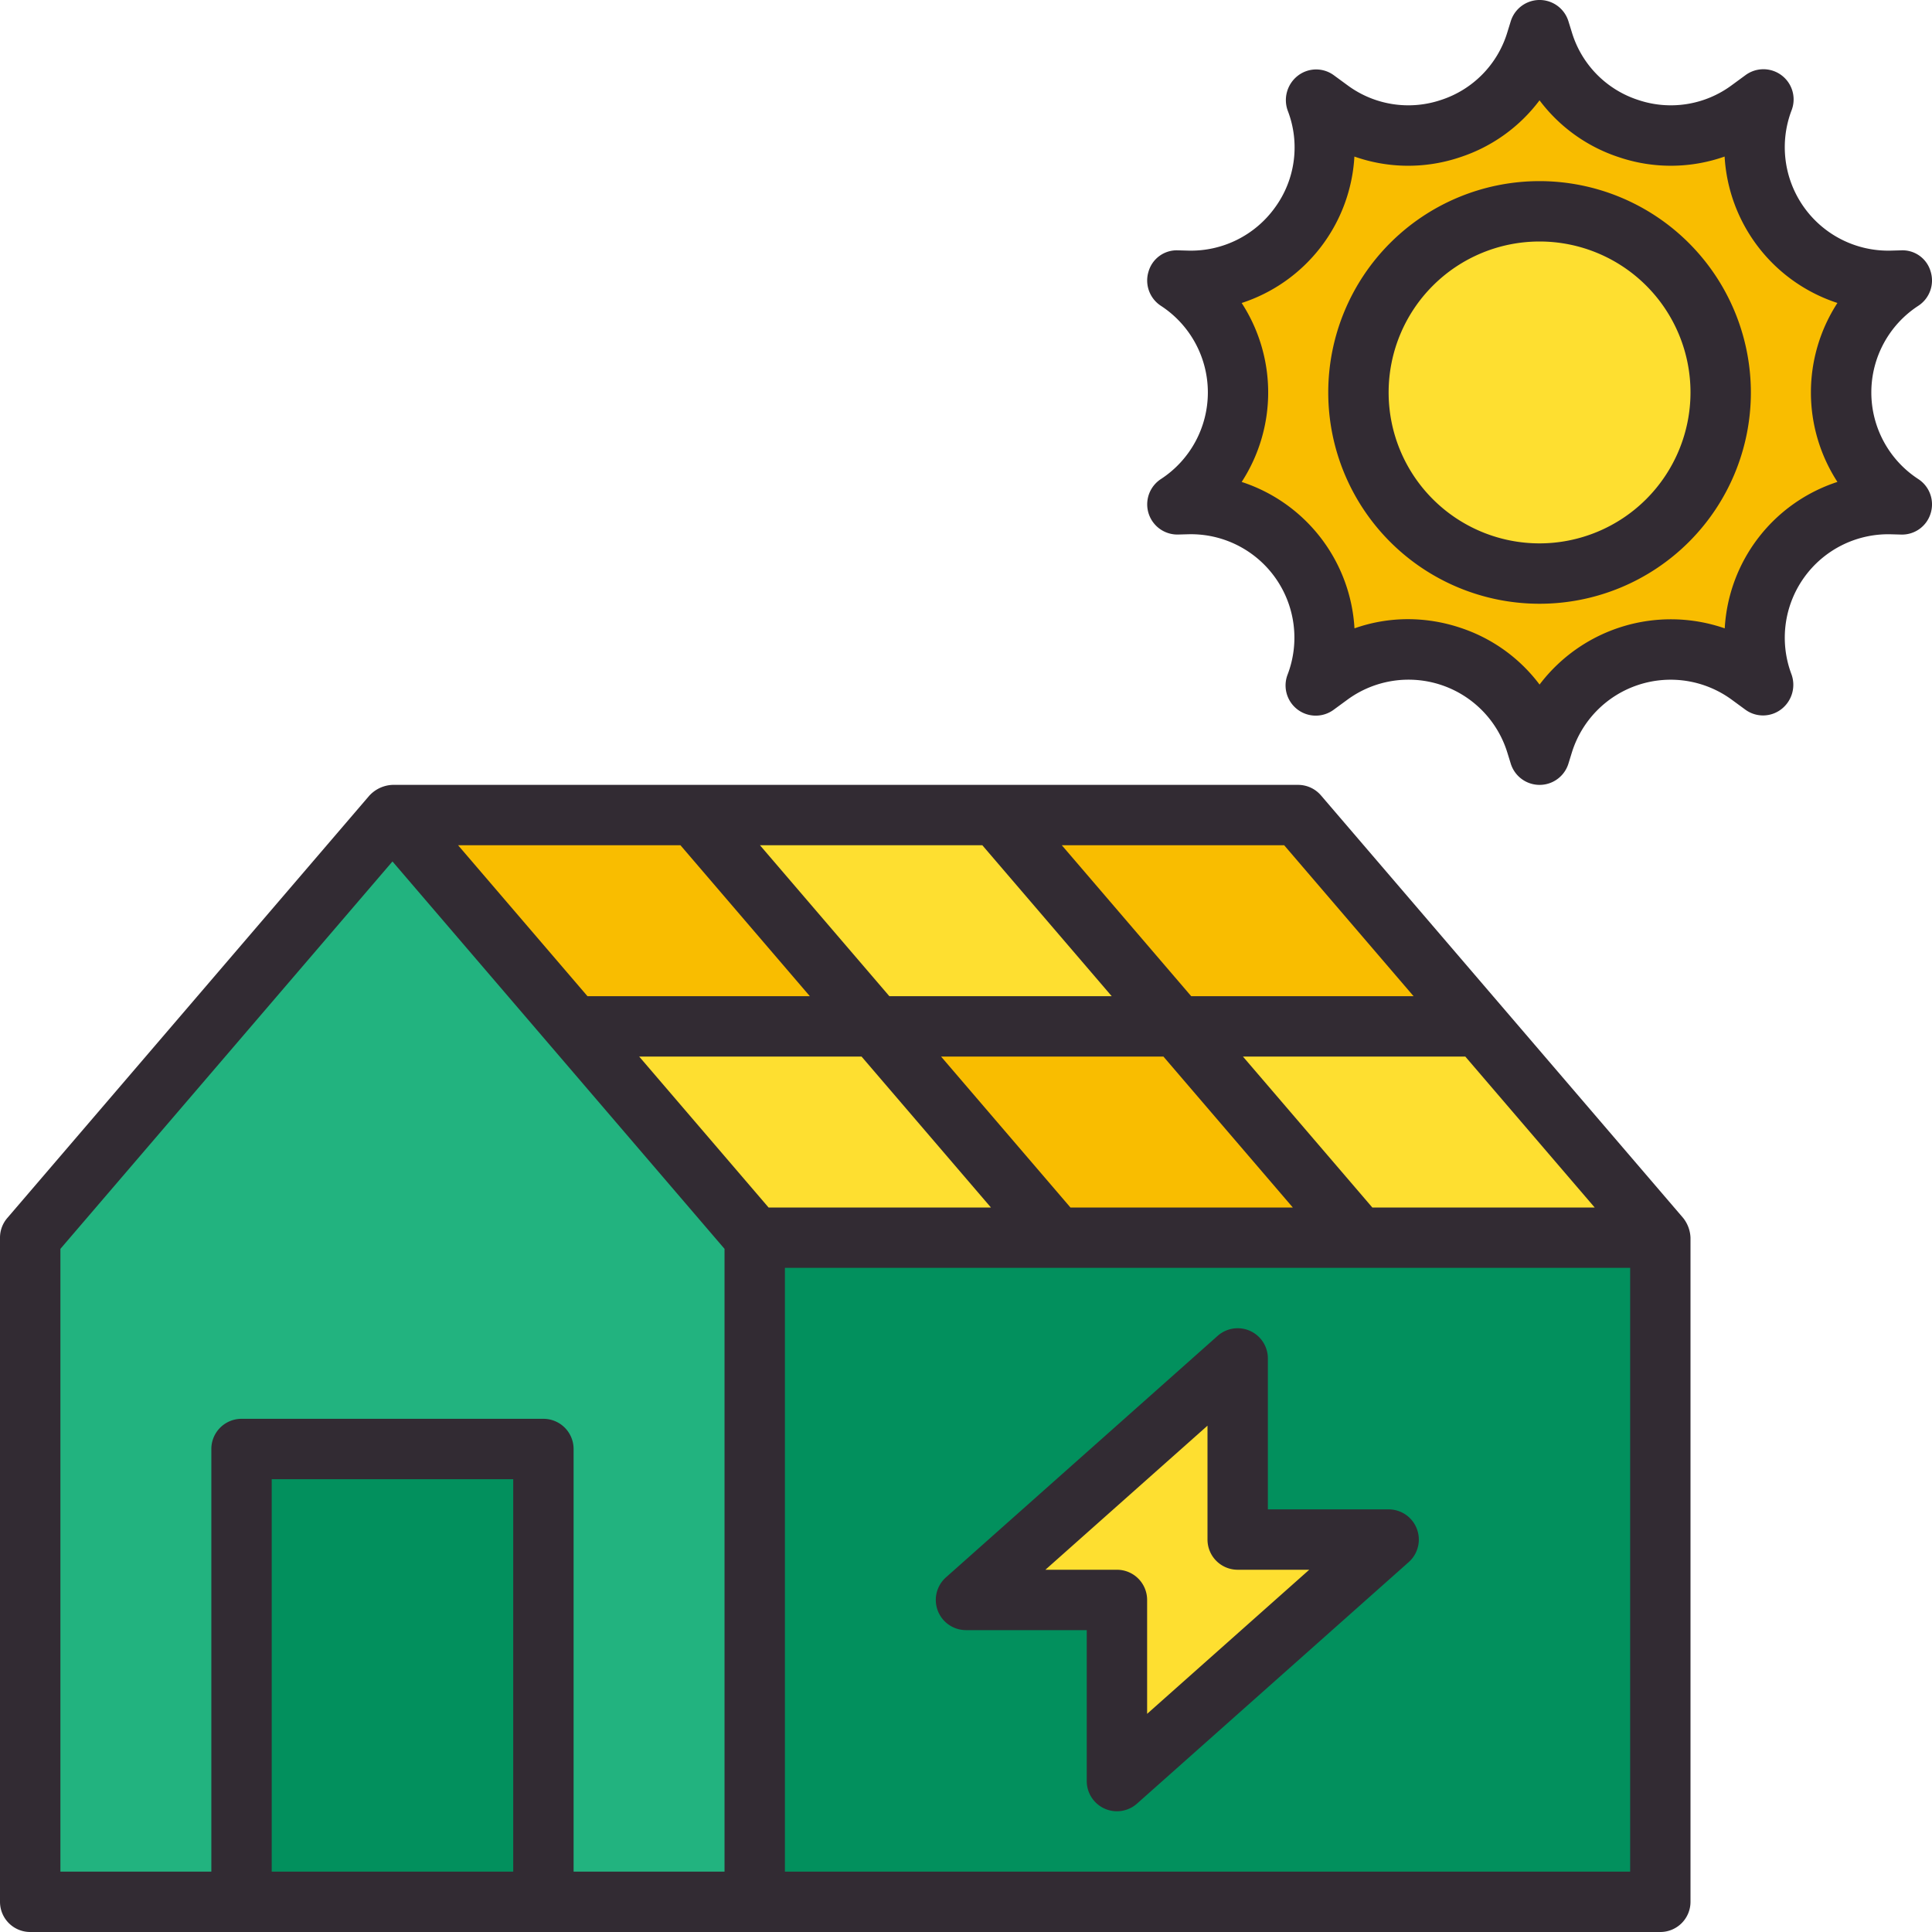
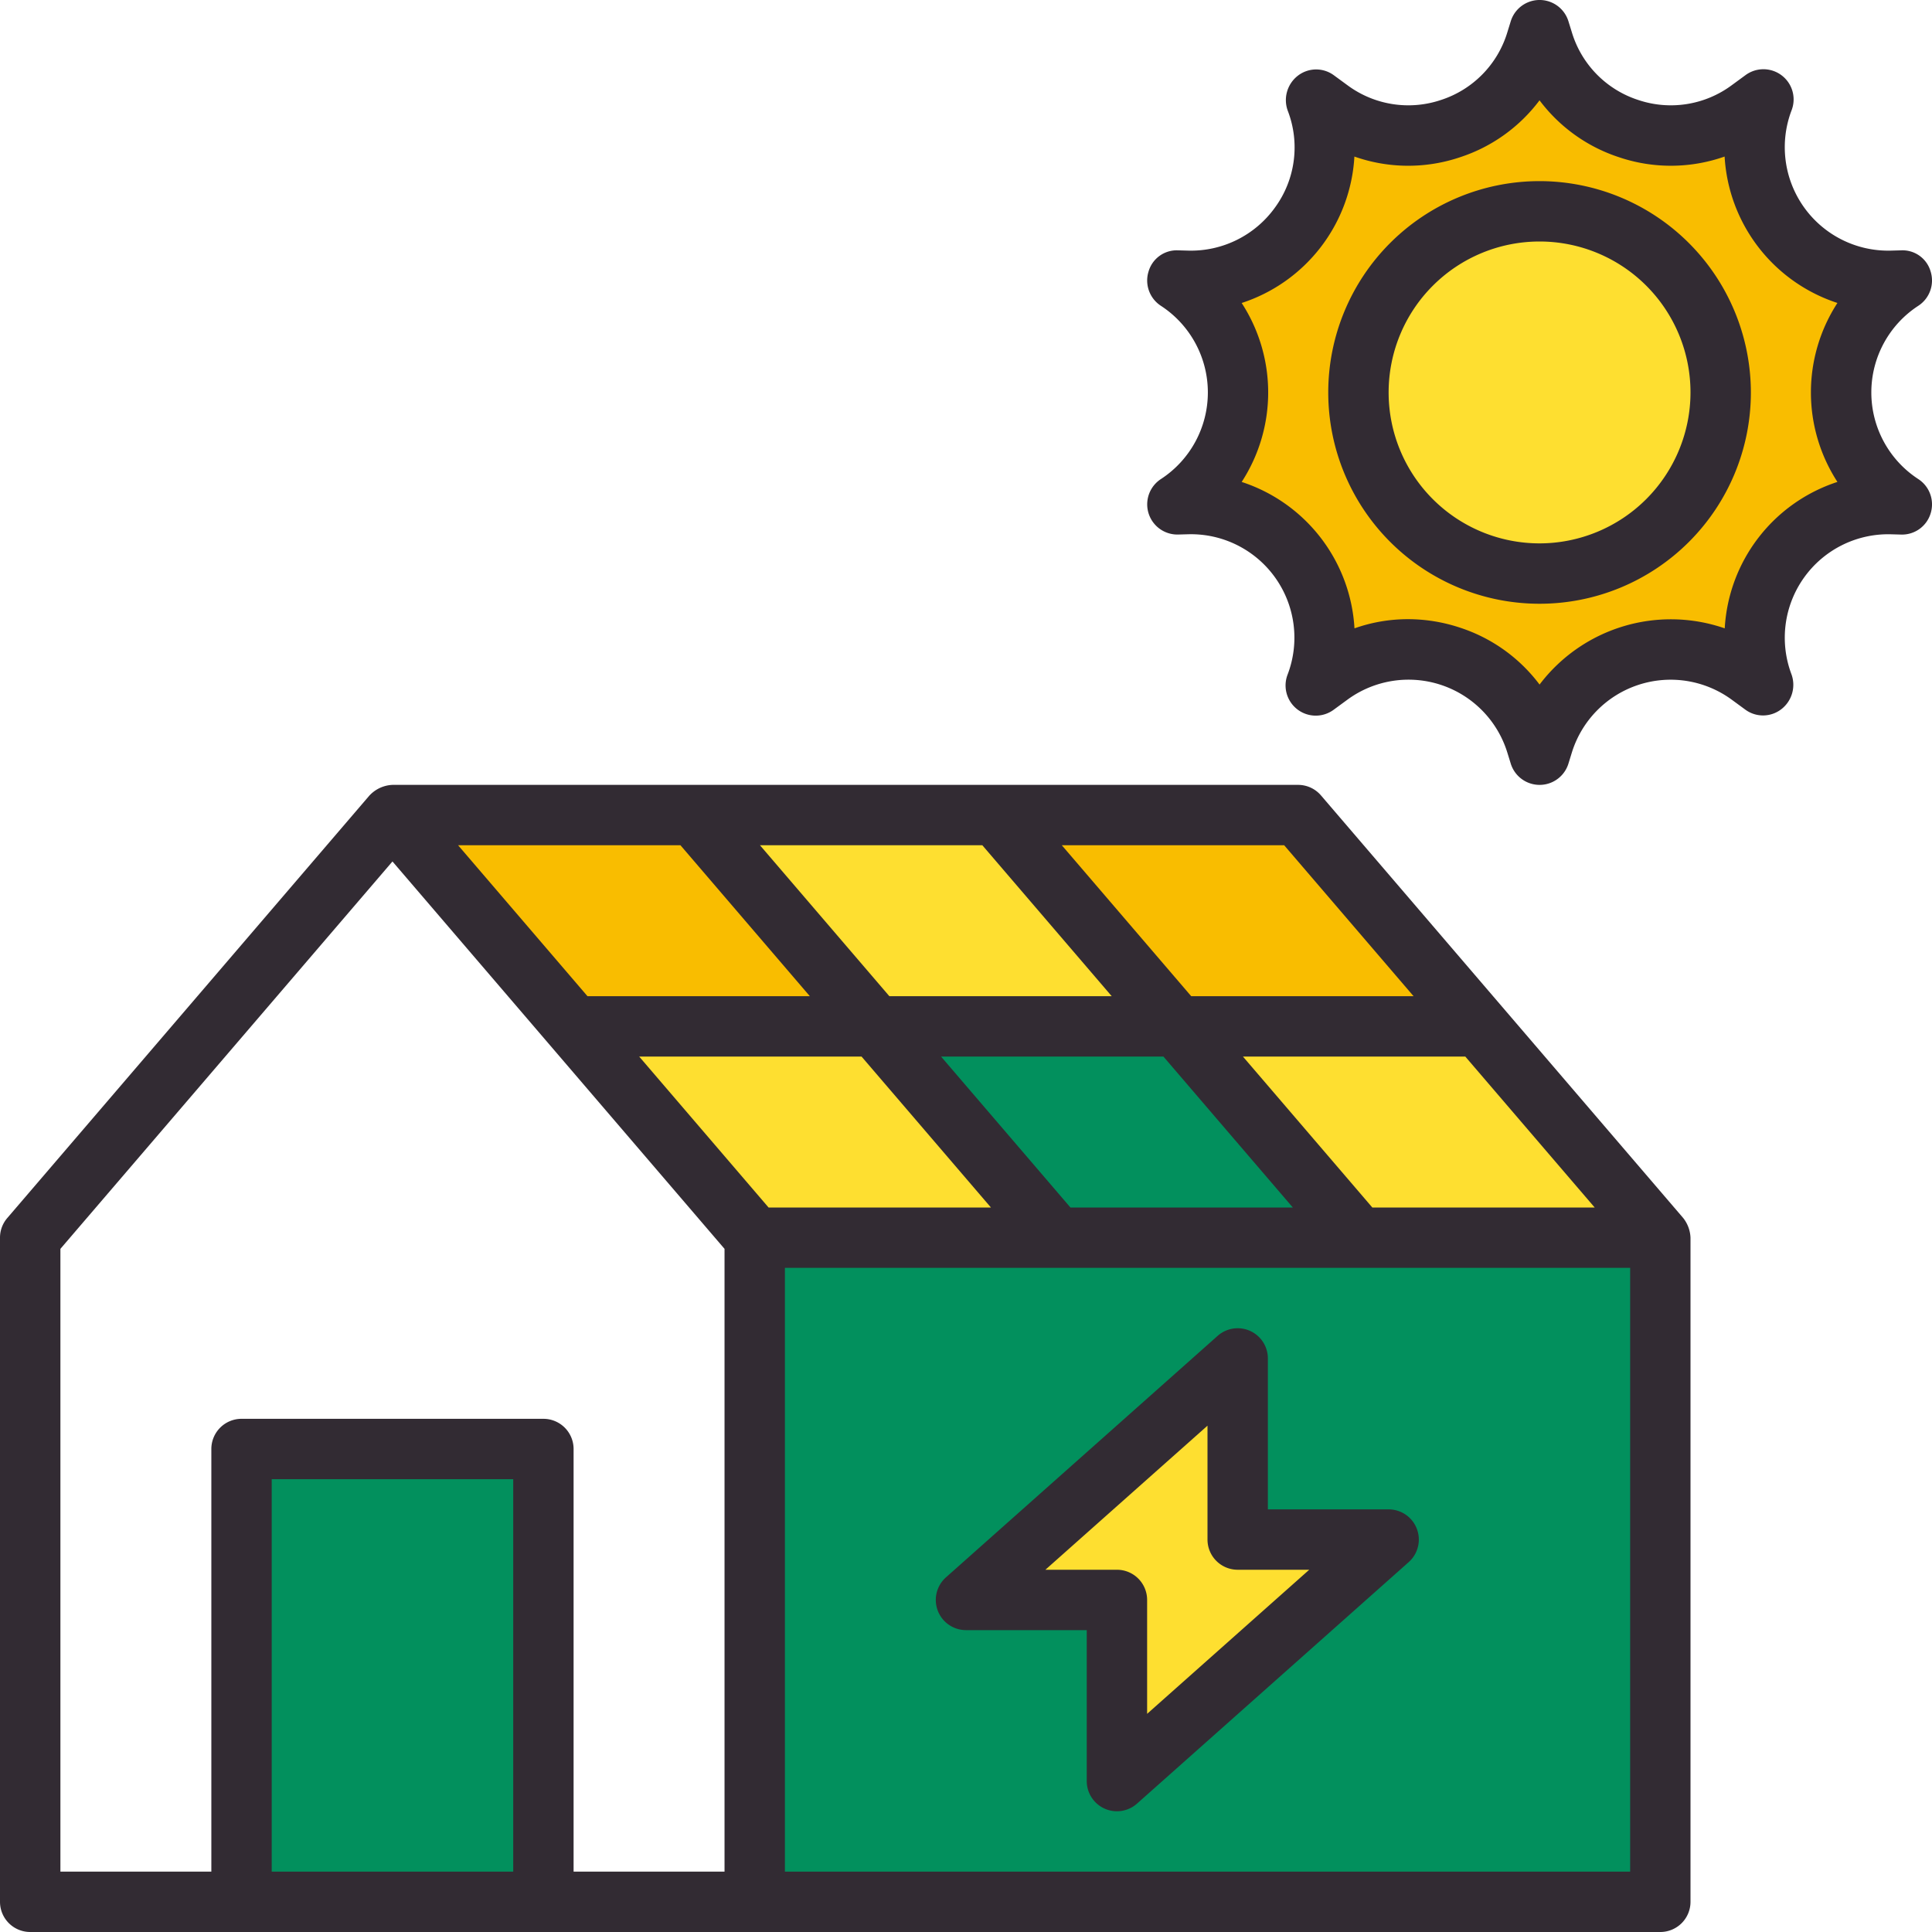
<svg xmlns="http://www.w3.org/2000/svg" height="512" viewBox="0 0 64 64" width="512">
  <g id="Solar_House" data-name="Solar House">
-     <path d="m13 27-12 14v22h24v-22z" fill="#22b37f" />
    <path d="m43 27h-30l12 14v22h30v-22z" fill="#02905d" />
    <path d="m37 53h-5l9-8v6h5l-8.998 7.998z" fill="#fedf30" />
    <path d="m50.886 24.633a4.377 4.377 0 0 0 -2.837-2.893 4.474 4.474 0 0 0 -1.403-.228 4.375 4.375 0 0 0 -2.602.859l-.46.337a4.426 4.426 0 0 0 -4.149-6.01l-.435.01a4.426 4.426 0 0 0 0-7.416l.336.009a4.452 4.452 0 0 0 3.719-1.855 4.359 4.359 0 0 0 .542-4.119l.447.303a4.379 4.379 0 0 0 2.602.859 4.478 4.478 0 0 0 1.402-.228 4.376 4.376 0 0 0 2.838-2.892l.114-.369.114.369a4.377 4.377 0 0 0 2.837 2.893 4.474 4.474 0 0 0 1.403.228 4.38 4.38 0 0 0 2.602-.859l.46-.337a4.426 4.426 0 0 0 4.172 6.01l.412-.01a4.426 4.426 0 0 0 0 7.416l-.441-.01a4.426 4.426 0 0 0 -4.155 5.976l-.447-.303a4.375 4.375 0 0 0 -2.602-.859 4.478 4.478 0 0 0 -1.402.228 4.376 4.376 0 0 0 -2.838 2.892l-.114.37z" fill="#f9bd00" />
    <circle cx="51" cy="13" fill="#fedf30" r="6" />
    <path d="m35 41h-10l-6-7h10z" fill="#fedf30" />
    <path d="m39 34h-10l-6-7h10z" fill="#fedf30" />
    <path d="m29 34h-10l-6-7h10z" fill="#f9bd00" />
    <path d="m55 41h-10l-6-7h10z" fill="#fedf30" />
    <path d="m49 34h-10l-6-7h10z" fill="#f9bd00" />
-     <path d="m45 41h-10l-6-7h10z" fill="#f9bd00" />
    <path d="m8 48h10v15h-10z" fill="#02905d" />
    <g fill="#322b33">
      <path d="m46 50h-4v-5a1 1 0 0 0 -1.664-.748l-9 8a1 1 0 0 0 .664 1.748h4v5a1 1 0 0 0 1.664.748l9-8a1 1 0 0 0 -.664-1.748zm-8 6.773v-3.773a1 1 0 0 0 -1-1h-2.37l5.37-4.773v3.773a1 1 0 0 0 1 1h2.37z" />
      <path d="m63.546 15.87a3.425 3.425 0 0 1 0-5.74 1 1 0 0 0 .409-1.135.969.969 0 0 0 -.981-.702l-.334.009a3.427 3.427 0 0 1 -3.288-4.657 1 1 0 0 0 -1.526-1.159l-.46.337a3.388 3.388 0 0 1 -3.1.488 3.386 3.386 0 0 1 -2.196-2.24l-.114-.368a1 1 0 0 0 -1.91 0l-.114.369a3.387 3.387 0 0 1 -2.196 2.239 3.388 3.388 0 0 1 -3.1-.488l-.46-.337a.99.99 0 0 0 -1.188.026 1.022 1.022 0 0 0 -.326 1.165 3.375 3.375 0 0 1 -.42 3.189 3.429 3.429 0 0 1 -2.88 1.436l-.334-.009a.972.972 0 0 0 -.981.702 1 1 0 0 0 .409 1.135 3.425 3.425 0 0 1 0 5.74 1 1 0 0 0 .572 1.837l.334-.009a3.427 3.427 0 0 1 3.288 4.657 1 1 0 0 0 1.526 1.159l.46-.337a3.425 3.425 0 0 1 5.296 1.752l.114.368a1 1 0 0 0 1.91 0l.114-.369a3.426 3.426 0 0 1 5.296-1.75l.46.337a.991.991 0 0 0 1.188-.026 1.021 1.021 0 0 0 .326-1.165 3.427 3.427 0 0 1 3.3-4.625l.334.009a.99.99 0 0 0 .981-.702 1 1 0 0 0 -.409-1.136zm-2.678.094a5.421 5.421 0 0 0 -3.734 4.851 5.457 5.457 0 0 0 -6.134 1.862 5.381 5.381 0 0 0 -2.638-1.886 5.479 5.479 0 0 0 -1.723-.28 5.3 5.3 0 0 0 -1.77.304 5.43 5.43 0 0 0 -3.737-4.85 5.442 5.442 0 0 0 0-5.928 5.421 5.421 0 0 0 3.734-4.851 5.366 5.366 0 0 0 3.496.024 5.377 5.377 0 0 0 2.637-1.887 5.38 5.38 0 0 0 2.638 1.887 5.363 5.363 0 0 0 3.493-.024 5.43 5.43 0 0 0 3.737 4.85 5.442 5.442 0 0 0 0 5.928z" />
      <path d="m51 6a7 7 0 1 0 7 7 7.008 7.008 0 0 0 -7-7zm0 12a5 5 0 1 1 5-5 5.006 5.006 0 0 1 -5 5z" />
      <path d="m55.759 40.349-12-14a.998.998 0 0 0 -.759-.349h-30a1.104 1.104 0 0 0 -.756.347l-.003.002-12 14a.996.996 0 0 0 -.241.651v22a1 1 0 0 0 1 1h54a1 1 0 0 0 1-1v-22a1.121 1.121 0 0 0 -.241-.651zm-10.299-.349-4.286-5h7.366l4.286 5zm-10 0-4.286-5h7.366l4.286 5zm-10 0-4.286-5h7.366l4.286 5zm7.081-12 4.286 5h-7.366l-4.286-5zm14.285 5h-7.366l-4.286-5h7.366zm-24.285-5 4.286 5h-7.366l-4.286-5zm-20.54 13.37 11-12.833 11 12.833v20.63h-5v-14a1 1 0 0 0 -1-1h-10a1 1 0 0 0 -1 1v14h-5zm7 20.63v-13h8v13zm17 0v-20h28v20z" />
    </g>
  </g>
</svg>